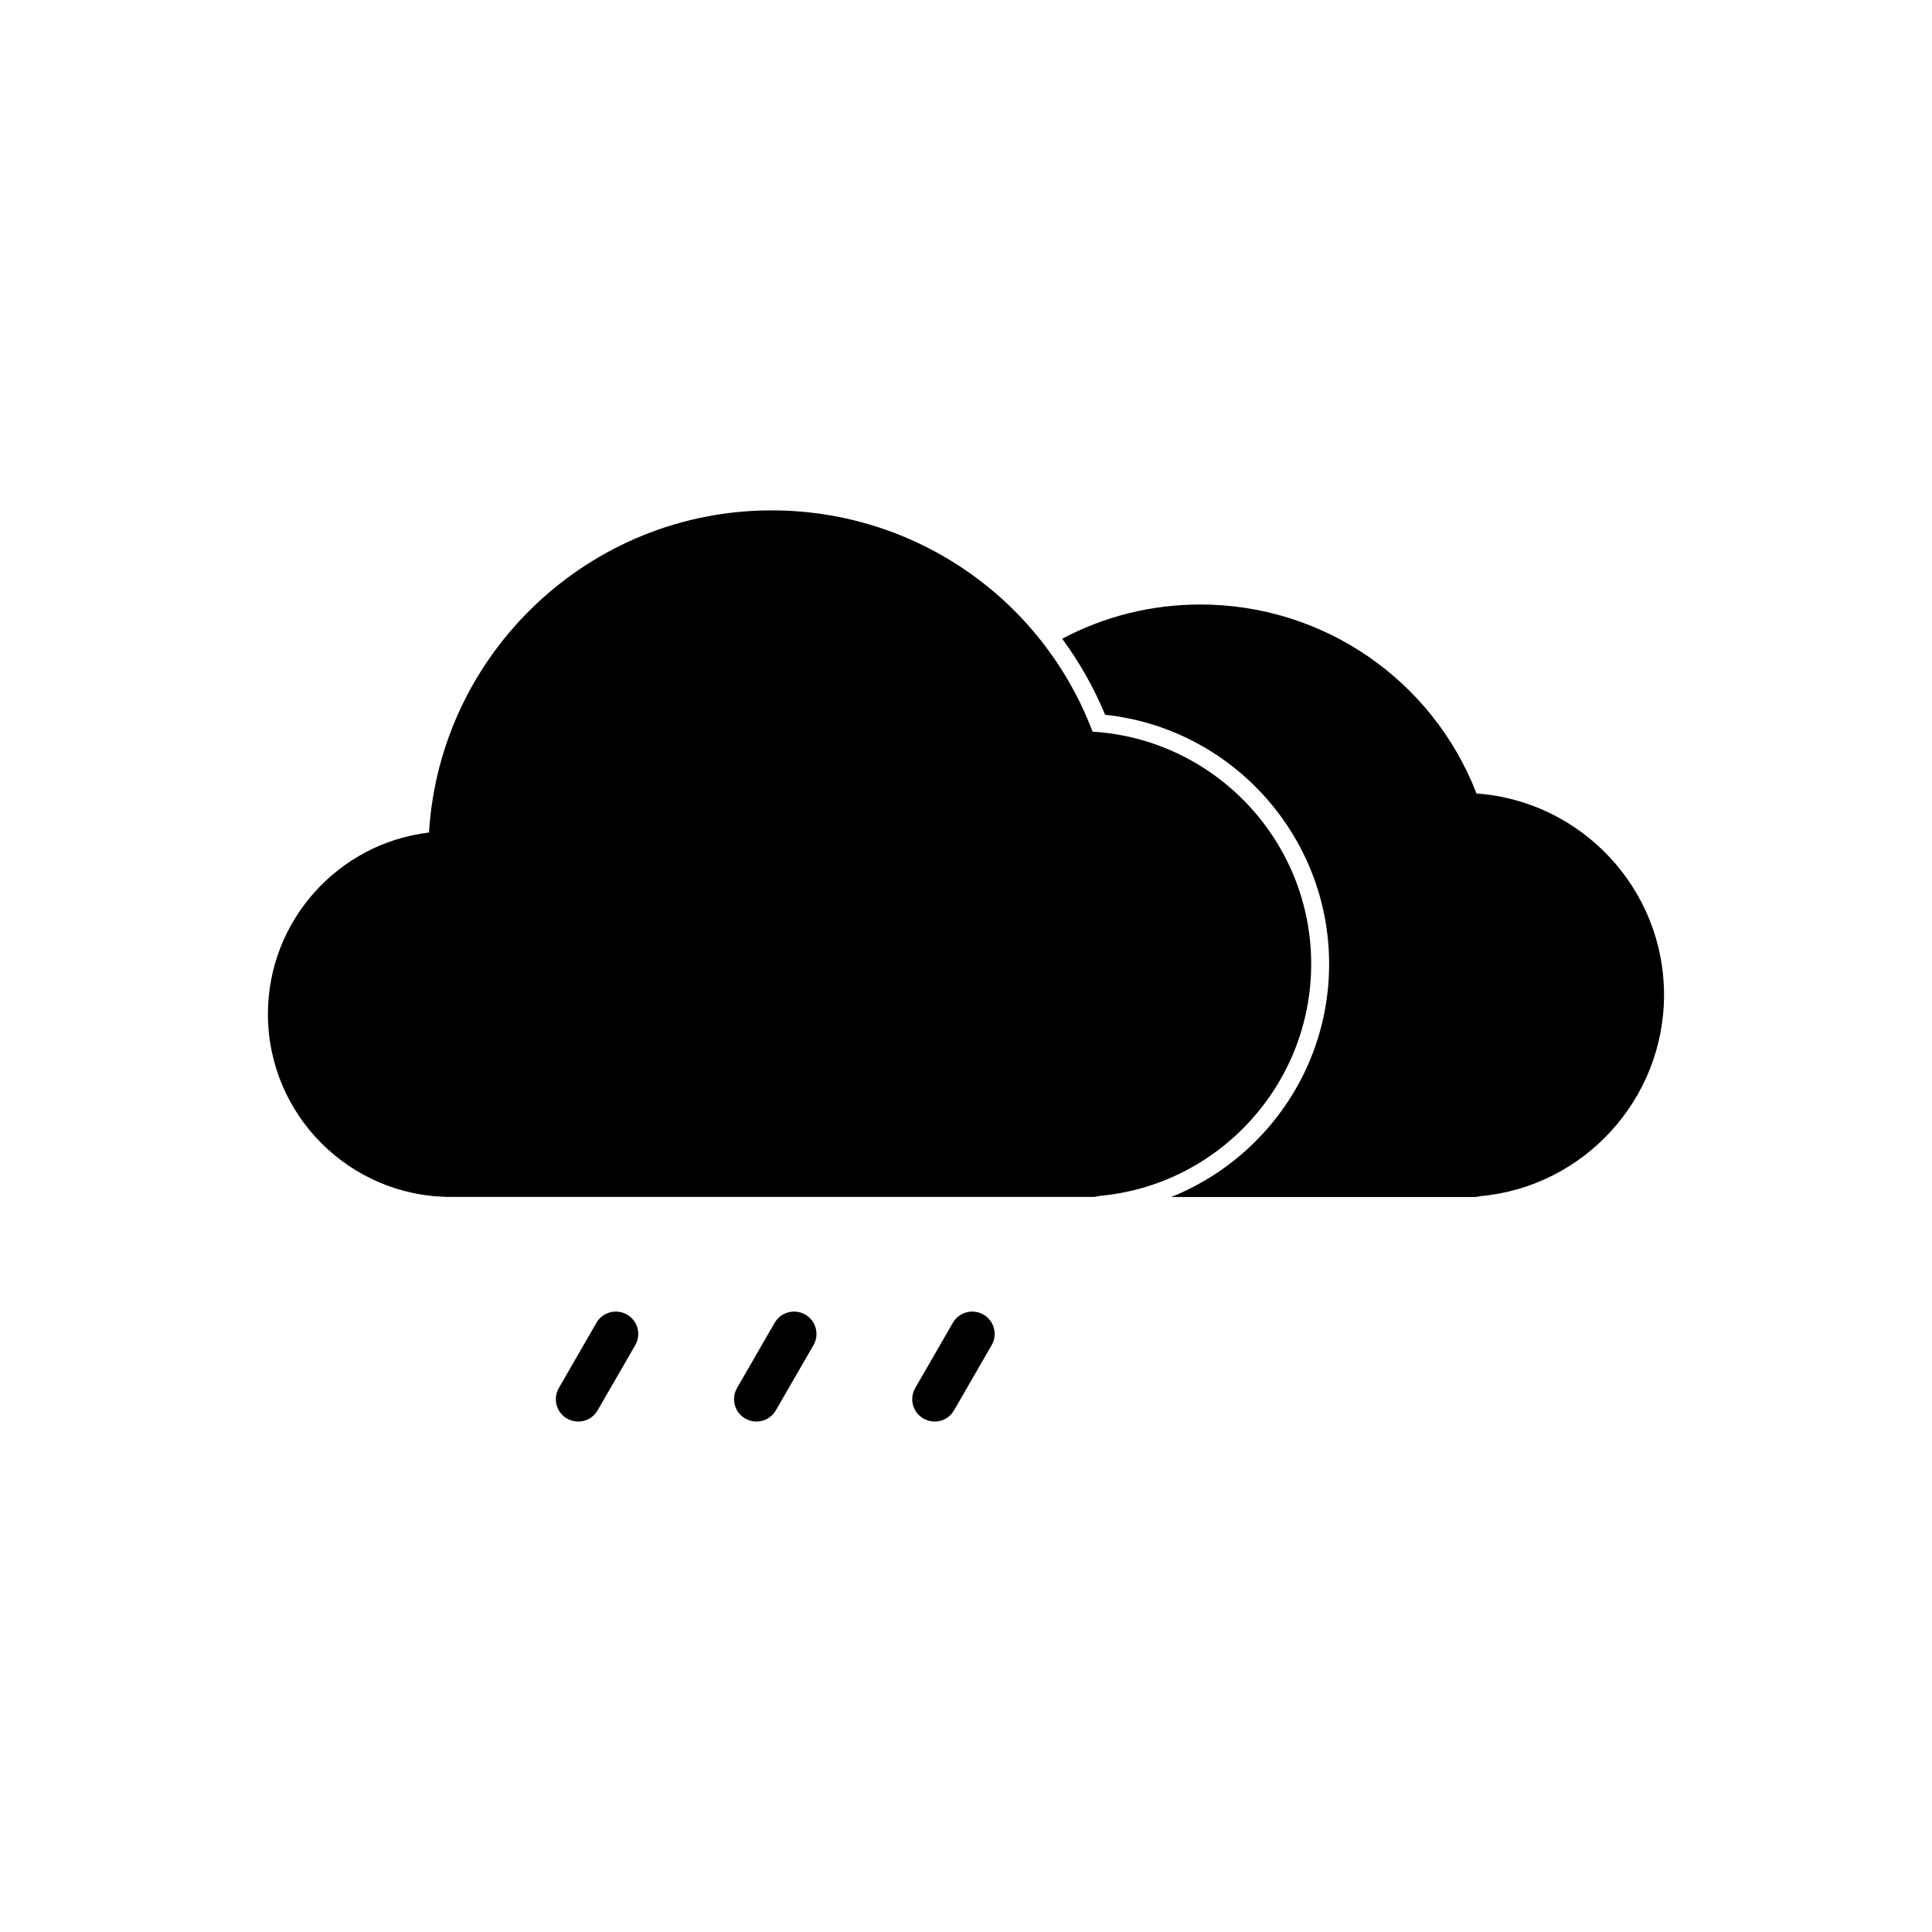
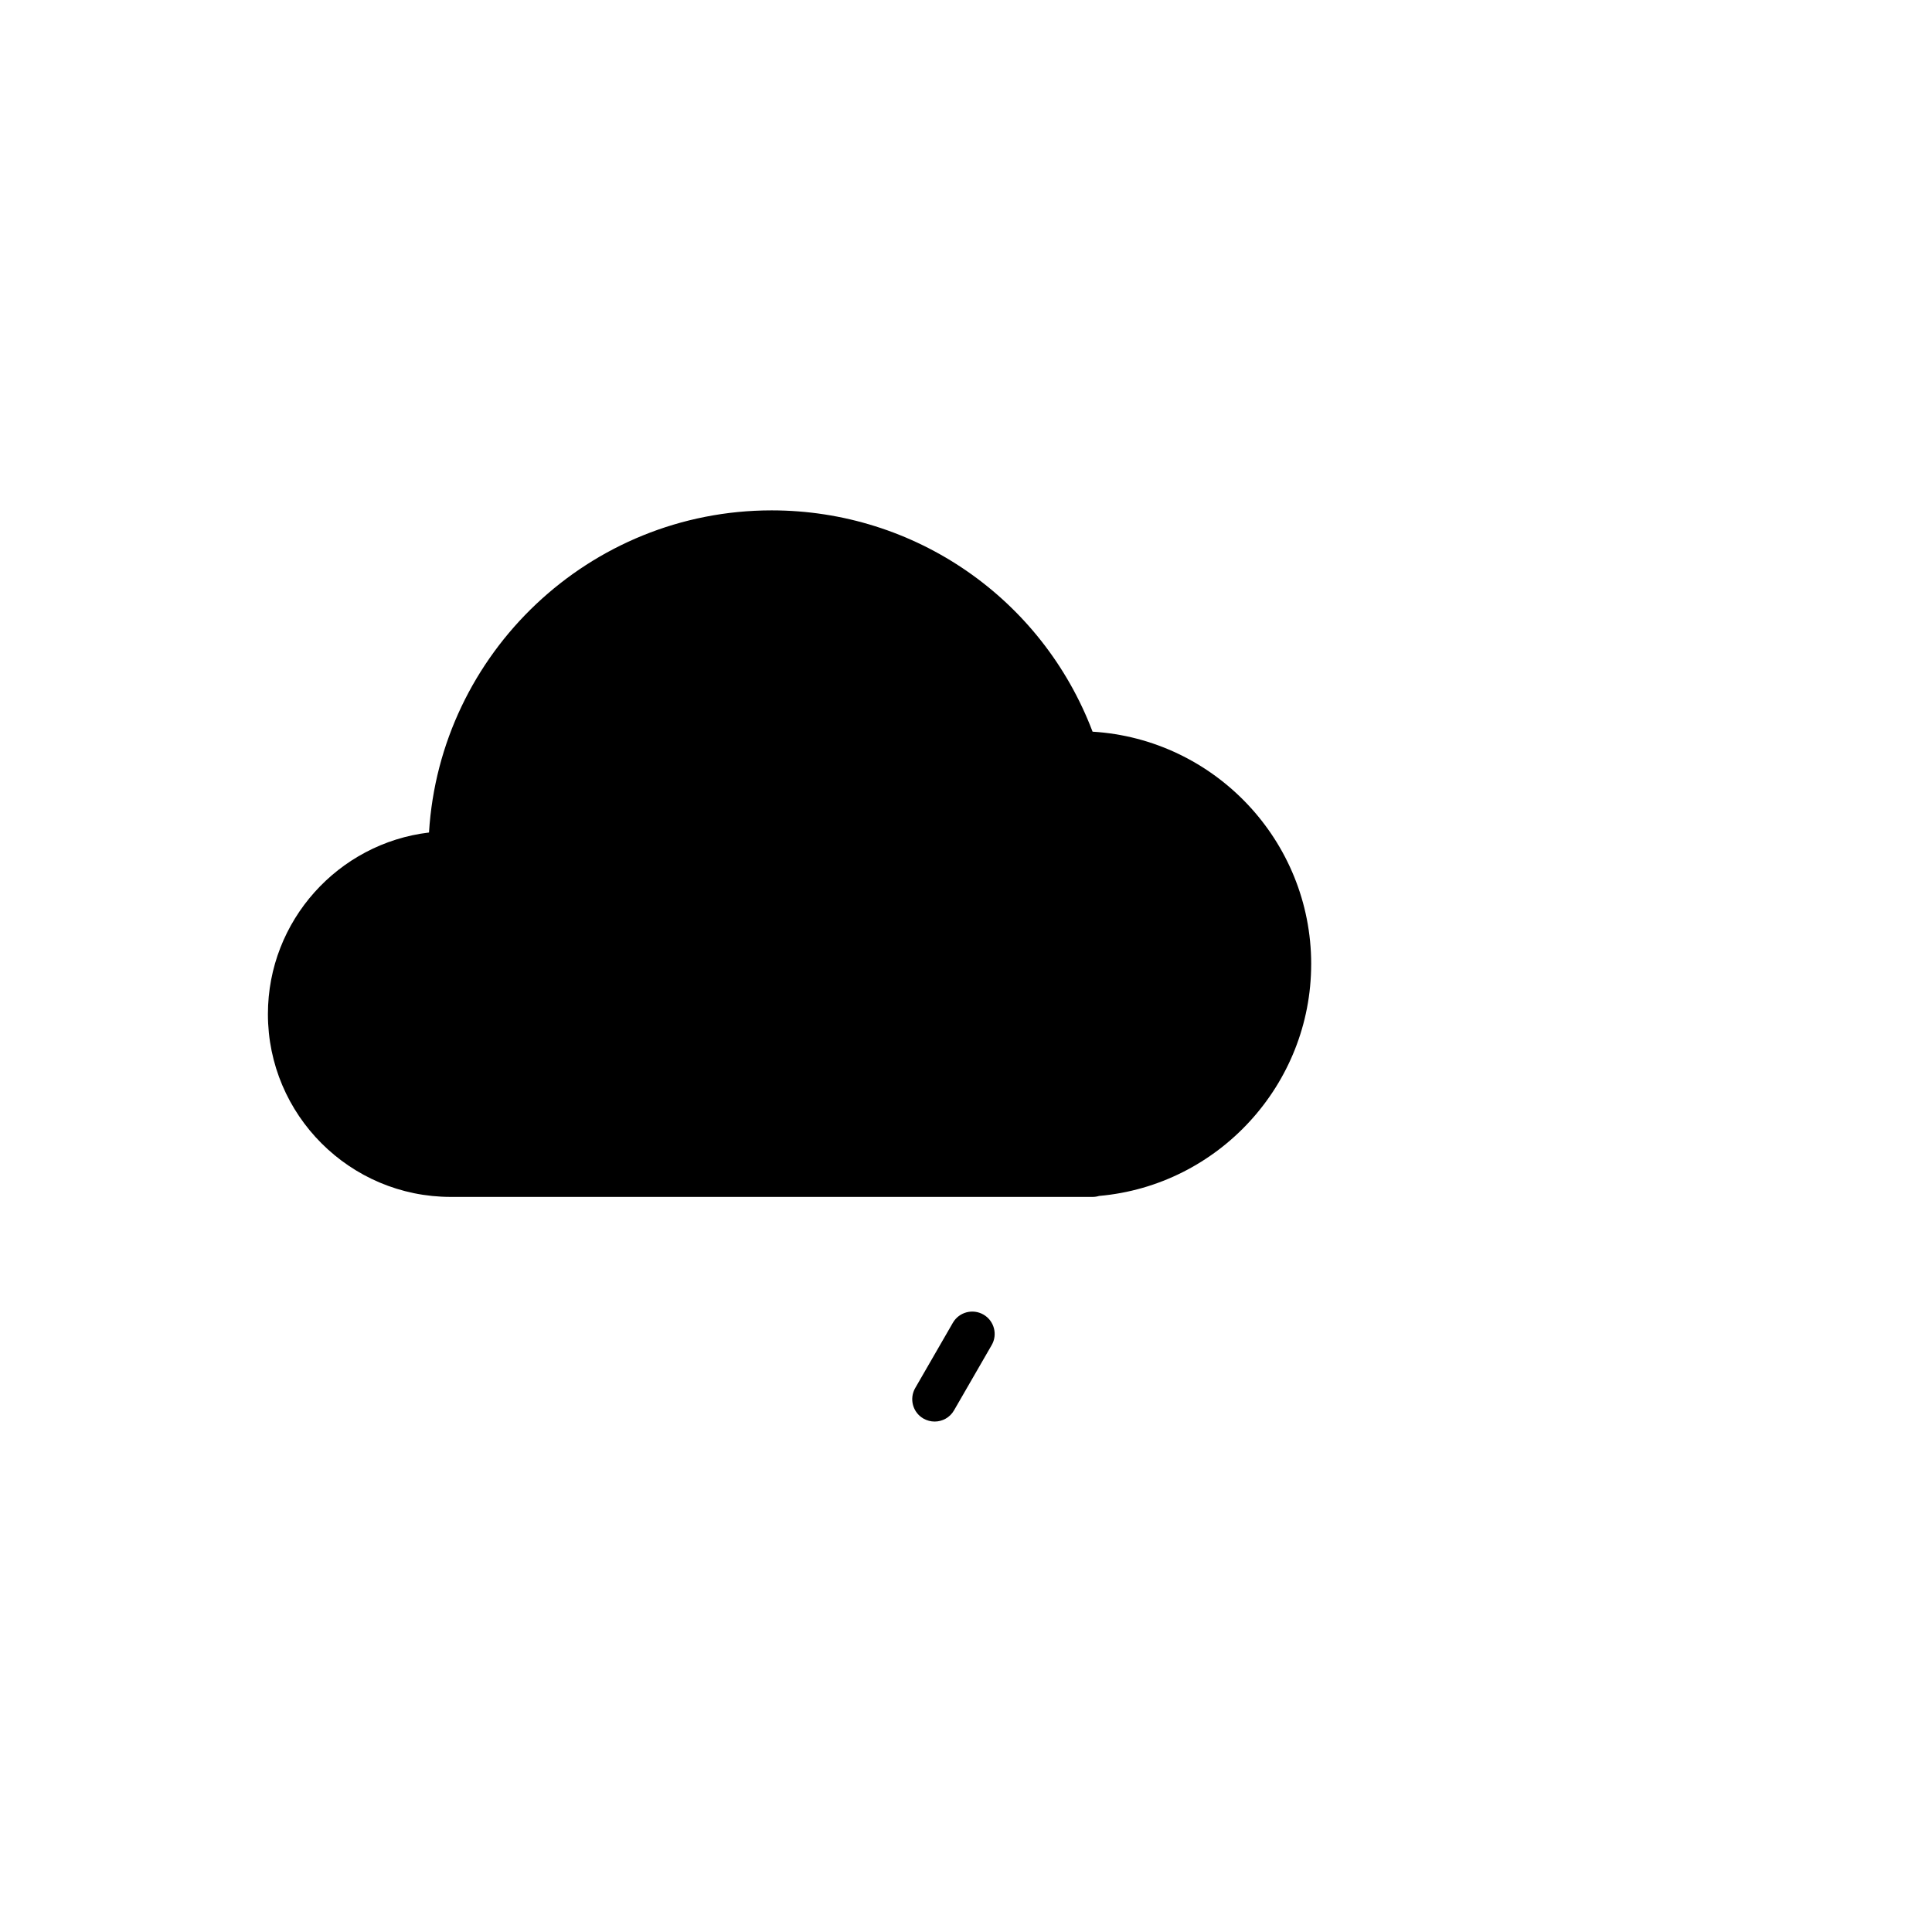
<svg xmlns="http://www.w3.org/2000/svg" fill="#000000" width="800px" height="800px" version="1.1" viewBox="144 144 512 512">
  <g>
-     <path d="m310.18 492.38c-2.84-1.637-6.473-0.672-8.117 2.172l-9.965 17.281c-1.637 2.836-0.676 6.473 2.172 8.105 0.945 0.527 1.961 0.789 2.961 0.789 2.055 0 4.055-1.062 5.148-2.973l9.969-17.277c1.641-2.824 0.672-6.465-2.168-8.098z" />
-     <path d="m357.41 492.38c-2.84-1.637-6.473-0.672-8.117 2.172l-9.969 17.281c-1.637 2.836-0.66 6.473 2.176 8.105 0.945 0.527 1.961 0.789 2.961 0.789 2.055 0 4.055-1.062 5.148-2.973l9.969-17.277c1.641-2.824 0.664-6.465-2.168-8.098z" />
    <path d="m404.63 492.38c-2.836-1.637-6.473-0.672-8.113 2.172l-9.969 17.281c-1.637 2.836-0.672 6.473 2.176 8.105 0.938 0.527 1.961 0.789 2.961 0.789 2.055 0 4.055-1.062 5.144-2.973l9.969-17.277c1.648-2.824 0.664-6.465-2.168-8.098z" />
    <path d="m491.48 399.5c0-32.758-25.668-59.641-57.938-61.598-13.375-35.25-47.035-58.648-85.047-58.648-48.285 0-87.91 37.805-90.805 85.371-24.016 2.852-42.691 23.352-42.691 48.129 0 26.719 21.73 48.441 48.461 48.441h170.07c0.605 0 1.184-0.09 1.738-0.258 31.621-2.781 56.207-29.512 56.207-61.438z" />
-     <path d="m535.29 354.29c-11.672-30.129-40.582-50.09-73.184-50.09-12.914 0-25.387 3.117-36.621 9.074 4.559 6.191 8.395 12.938 11.387 20.152 33.523 3.57 59.363 32.027 59.363 66.078 0 16.617-6.203 32.547-17.496 44.859-6.836 7.453-15.176 13.168-24.348 16.859h80.273c0.562 0 1.129-0.09 1.641-0.227 27.398-2.469 48.68-25.652 48.68-53.312 0.016-28.23-21.961-51.426-49.695-53.395z" />
  </g>
</svg>